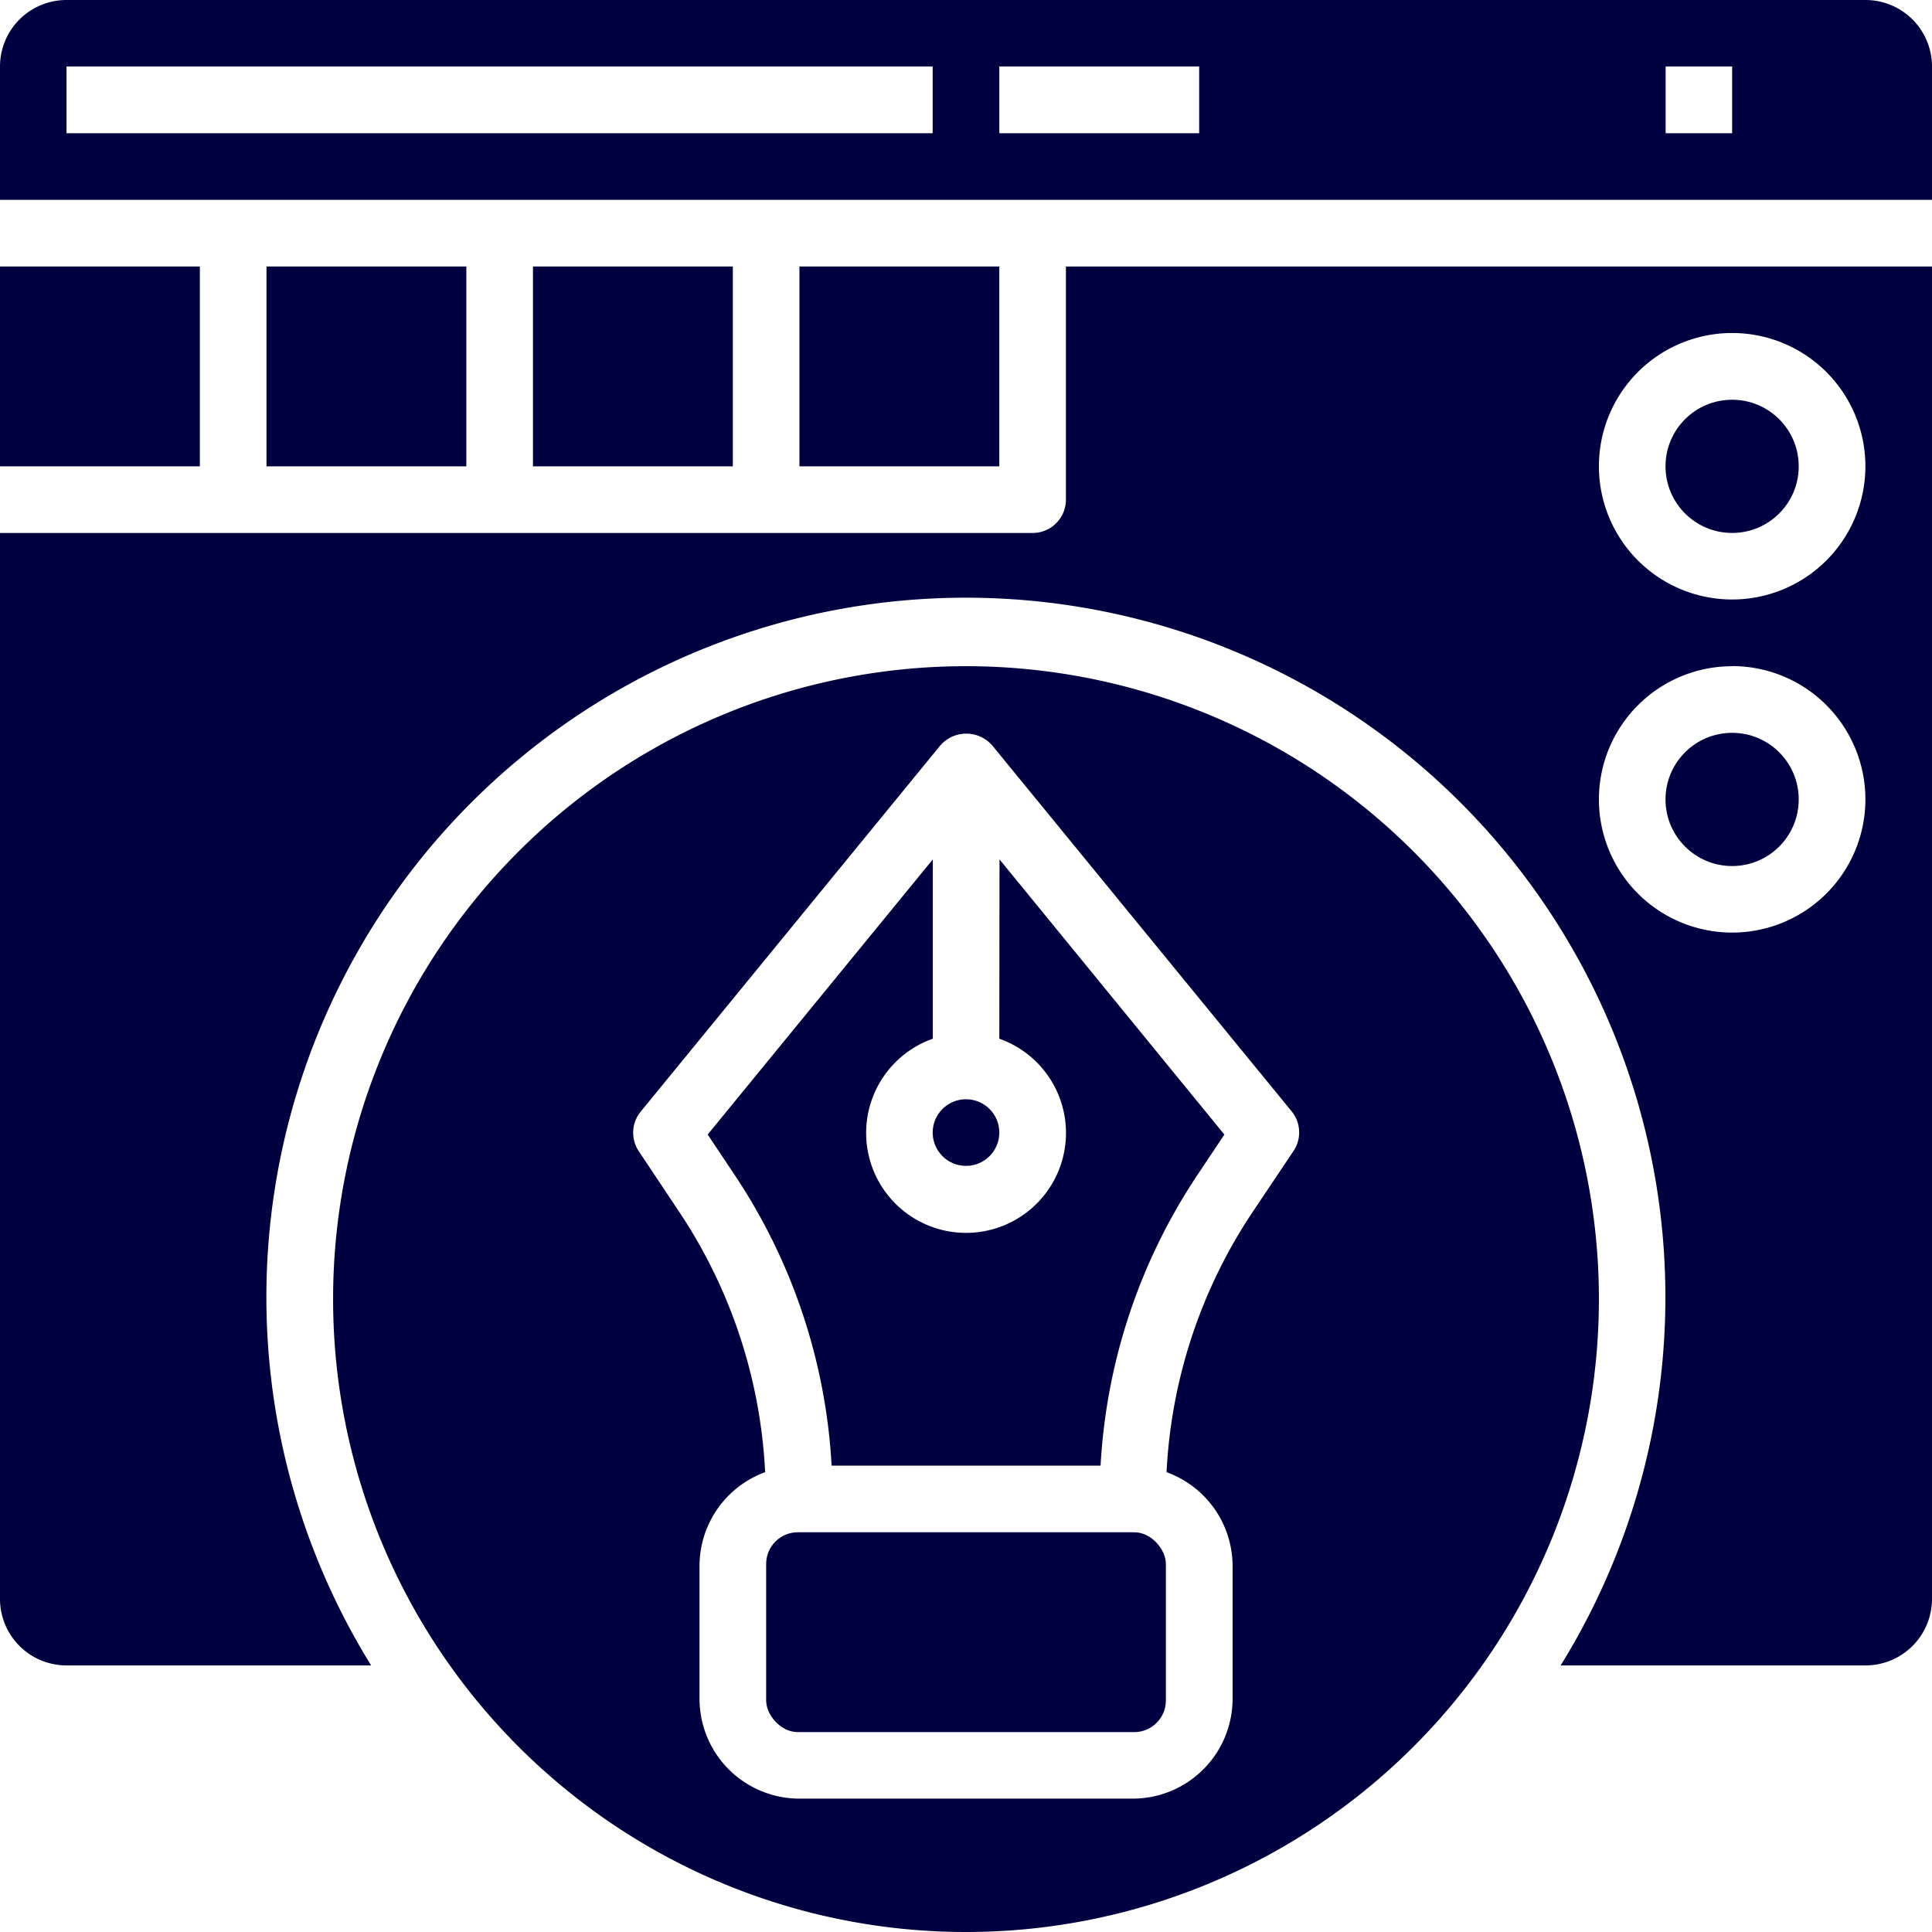
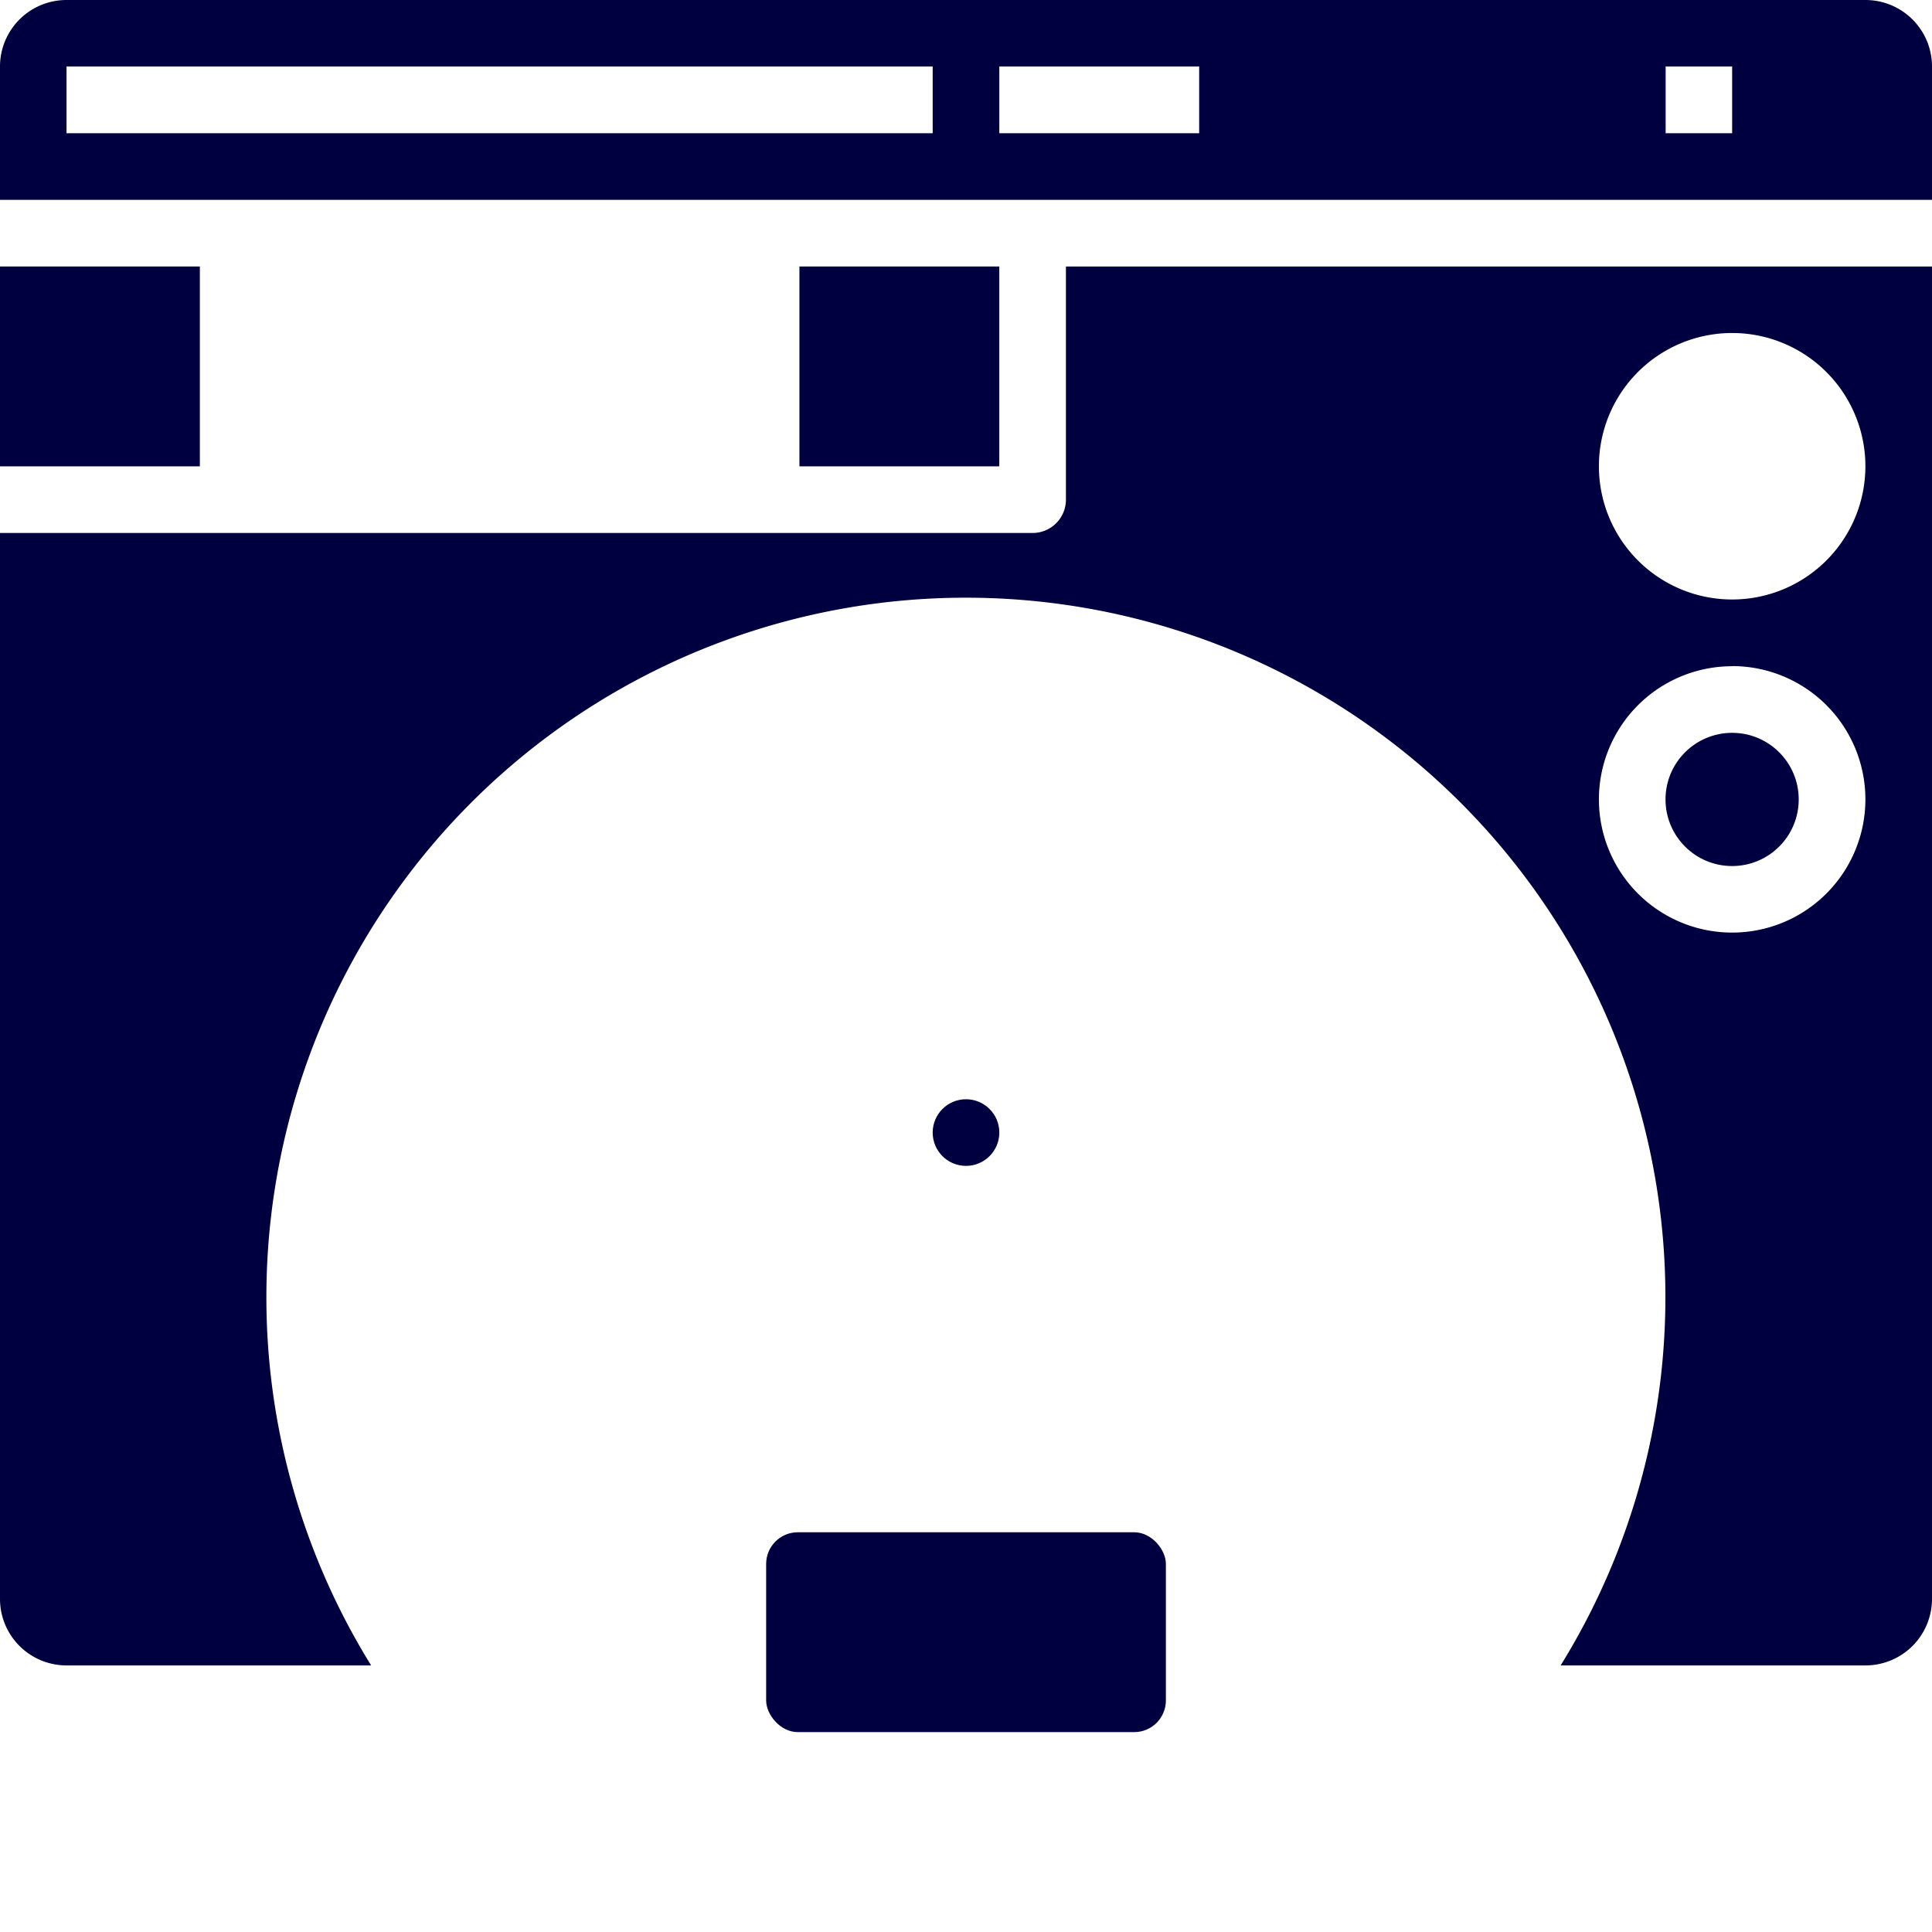
<svg xmlns="http://www.w3.org/2000/svg" width="61" height="61" viewBox="0 0 61 61">
  <g id="icon-uidesign" transform="translate(-3 -3)">
    <circle id="Ellipse_886" data-name="Ellipse 886" cx="2.103" cy="2.103" r="2.103" transform="translate(55.586 26.138)" fill="#000040" />
    <path id="Path_12027" data-name="Path 12027" d="M36.655,18.362A1.052,1.052,0,0,1,35.6,19.414H3V53.069a2.1,2.1,0,0,0,2.1,2.1h9.618a22.086,22.086,0,1,1,37.557,0H61.9a2.1,2.1,0,0,0,2.1-2.1V11H36.655ZM57.69,13.1a4.207,4.207,0,1,1-4.207,4.207A4.207,4.207,0,0,1,57.69,13.1Zm0,10.517a4.207,4.207,0,1,1-4.207,4.207A4.207,4.207,0,0,1,57.69,23.621Z" transform="translate(0 0.414)" fill="#000040" />
    <path id="Path_12028" data-name="Path 12028" d="M3,11H9.31v6.31H3Z" transform="translate(0 0.414)" fill="#000040" />
    <circle id="Ellipse_887" data-name="Ellipse 887" cx="1.052" cy="1.052" r="1.052" transform="translate(32.448 37.707)" fill="#000040" />
-     <circle id="Ellipse_888" data-name="Ellipse 888" cx="2.103" cy="2.103" r="2.103" transform="translate(55.586 15.621)" fill="#000040" />
-     <path id="Path_12029" data-name="Path 12029" d="M11,11h6.31v6.31H11Z" transform="translate(0.414 0.414)" fill="#000040" />
    <path id="Path_12030" data-name="Path 12030" d="M27,11h6.31v6.31H27Z" transform="translate(1.241 0.414)" fill="#000040" />
    <path id="Path_12031" data-name="Path 12031" d="M61.9,3H5.1A2.1,2.1,0,0,0,3,5.1V9.31H64V5.1A2.1,2.1,0,0,0,61.9,3ZM32.448,7.207H5.1V5.1H32.448Zm8.414,0h-6.31V5.1h6.31Zm16.828,0h-2.1V5.1h2.1Z" fill="#000040" />
-     <path id="Path_12032" data-name="Path 12032" d="M33.453,34.462a3.155,3.155,0,1,1-2.1,0V28.8l-7.108,8.687.859,1.287a18.342,18.342,0,0,1,3.054,9.167h8.492a18.342,18.342,0,0,1,3.05-9.166l.859-1.287-7.1-8.688Z" transform="translate(1.099 1.334)" fill="#000040" />
    <rect id="Rectangle_2777" data-name="Rectangle 2777" width="12.621" height="6.31" rx="1" transform="translate(27.19 51.379)" fill="#000040" />
-     <path id="Path_12033" data-name="Path 12033" d="M32.983,23A19.983,19.983,0,1,0,52.966,42.983,19.983,19.983,0,0,0,32.983,23ZM43.323,38.308l-1.3,1.94a16.243,16.243,0,0,0-2.708,8.2A3.155,3.155,0,0,1,41.4,51.4V55.6a3.155,3.155,0,0,1-3.155,3.155H27.724A3.155,3.155,0,0,1,24.569,55.6V51.4a3.155,3.155,0,0,1,2.072-2.952,16.243,16.243,0,0,0-2.7-8.2l-1.29-1.935a1.052,1.052,0,0,1,.061-1.249l9.466-11.569a1.089,1.089,0,0,1,1.628,0l9.466,11.569A1.052,1.052,0,0,1,43.323,38.308Z" transform="translate(0.517 1.034)" fill="#000040" />
-     <path id="Path_12034" data-name="Path 12034" d="M19,11h6.31v6.31H19Z" transform="translate(0.828 0.414)" fill="#000040" />
  </g>
</svg>